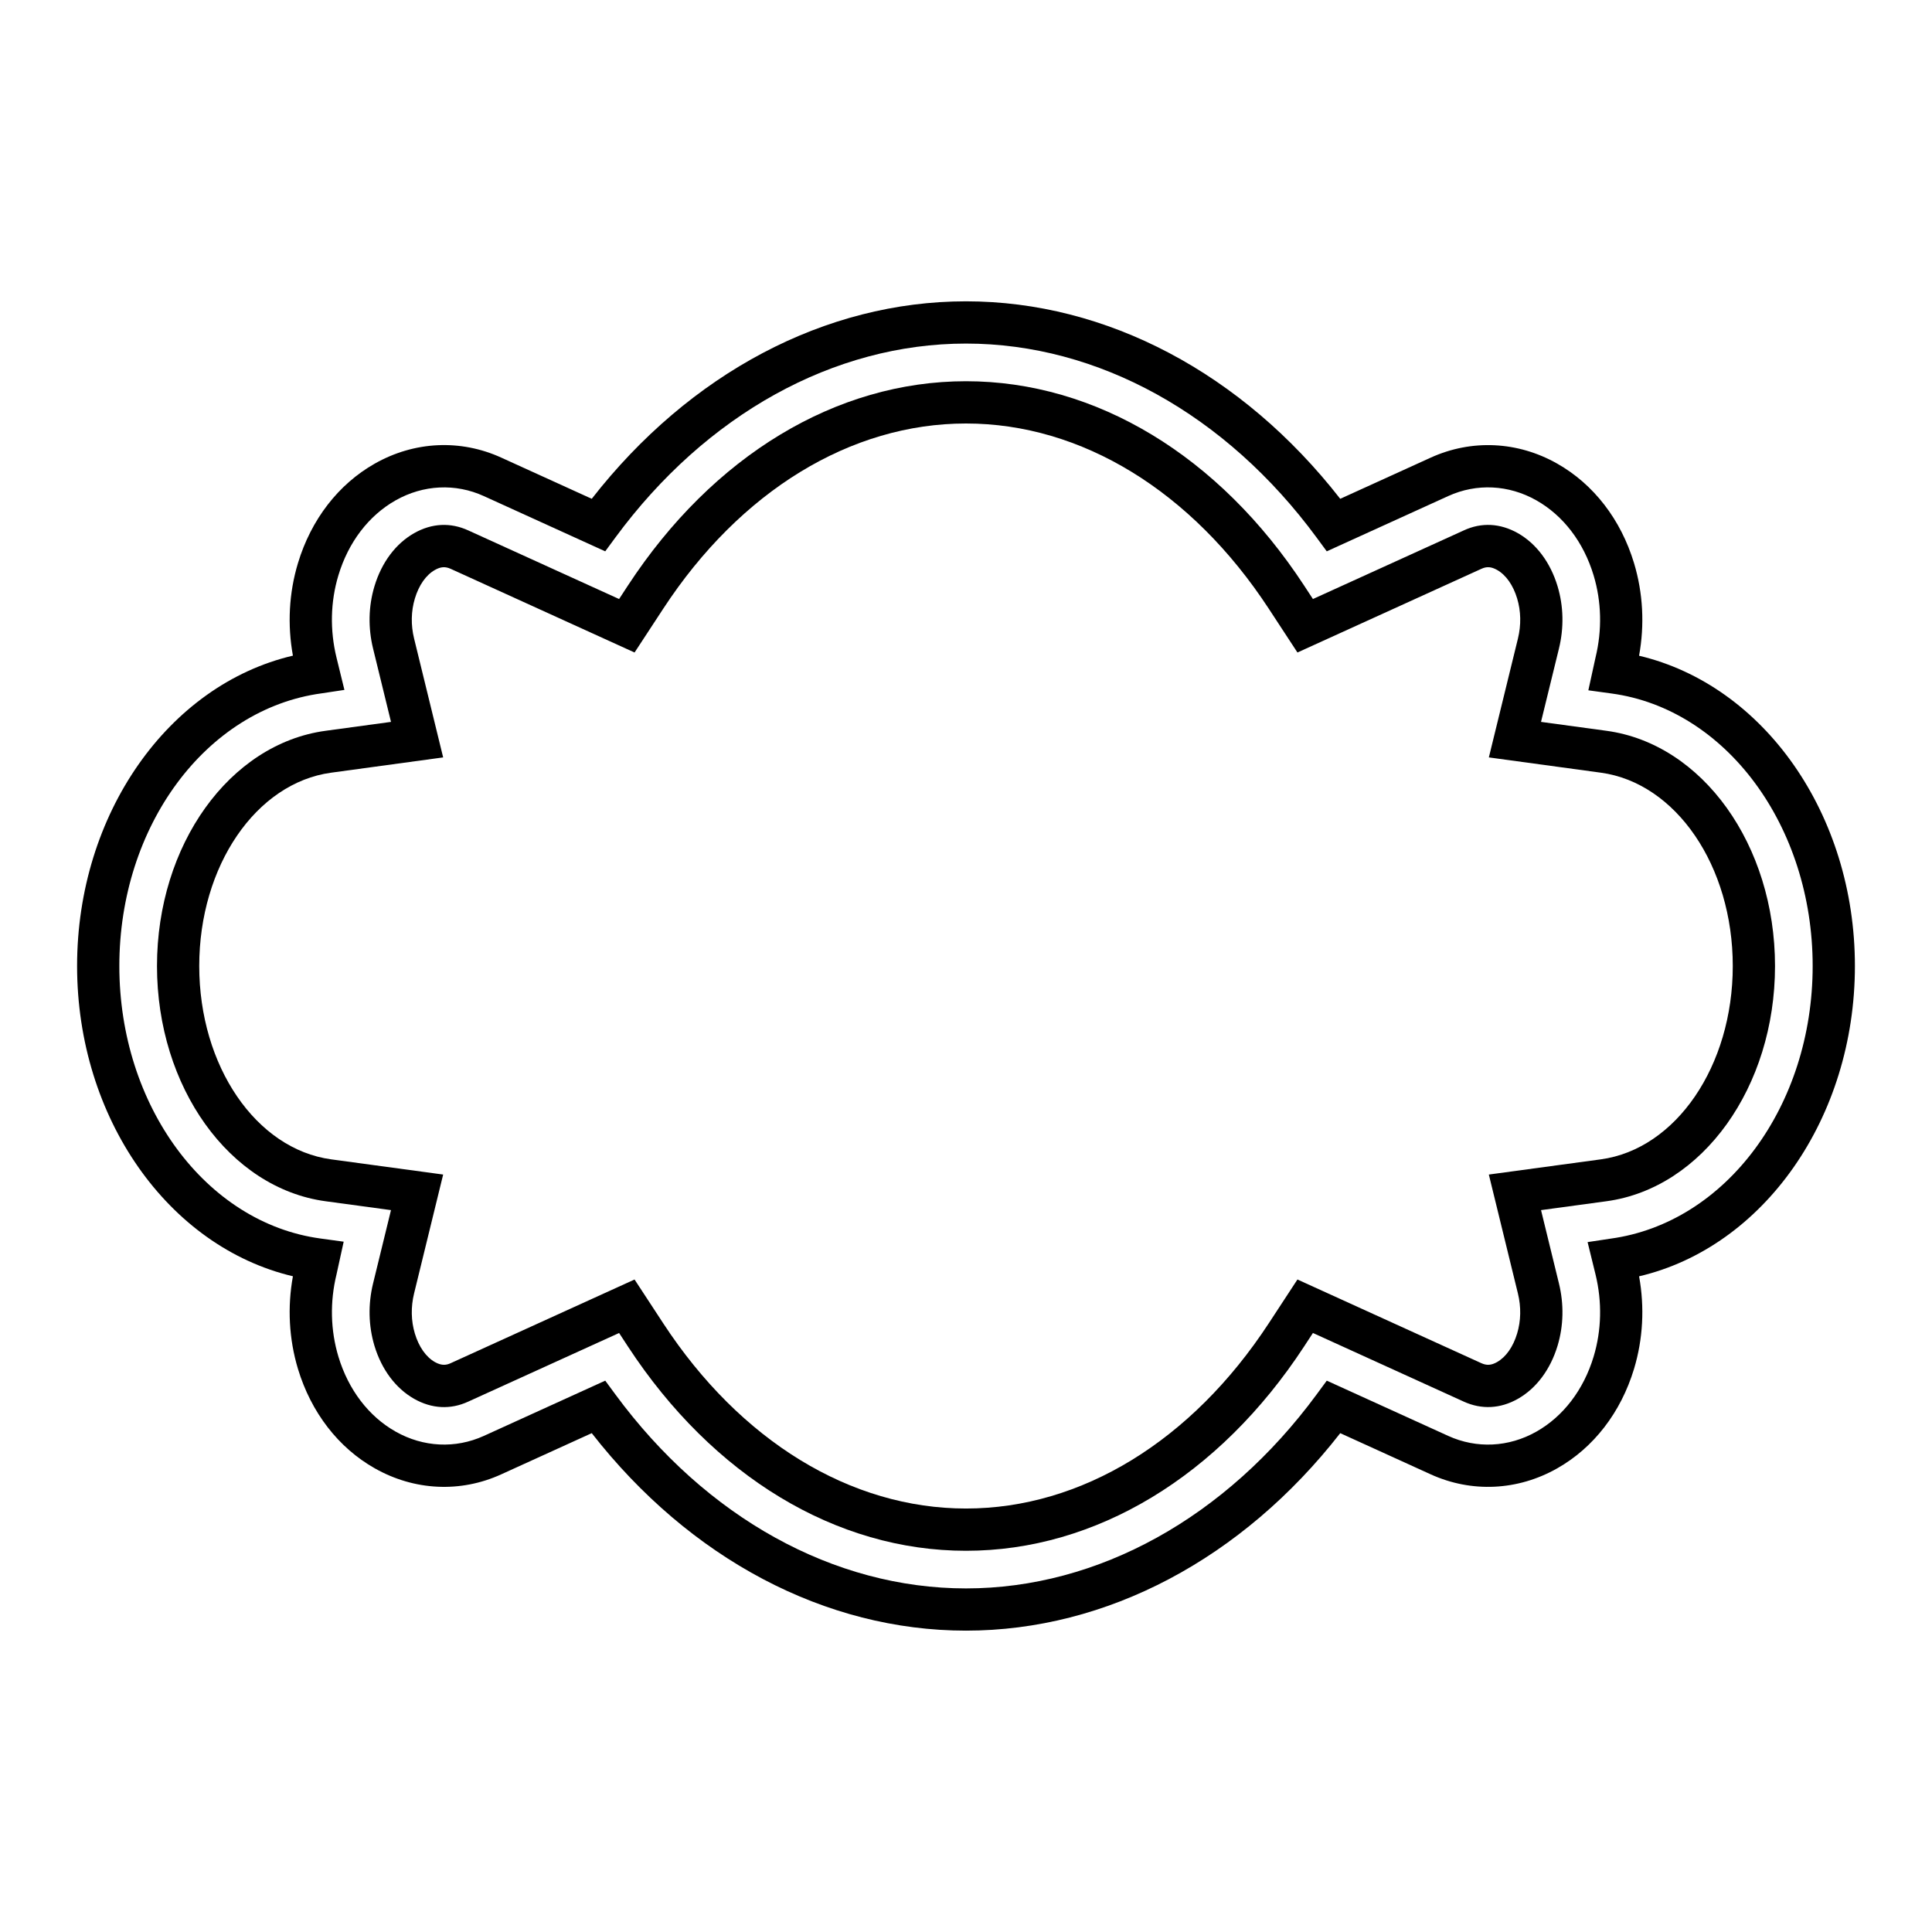
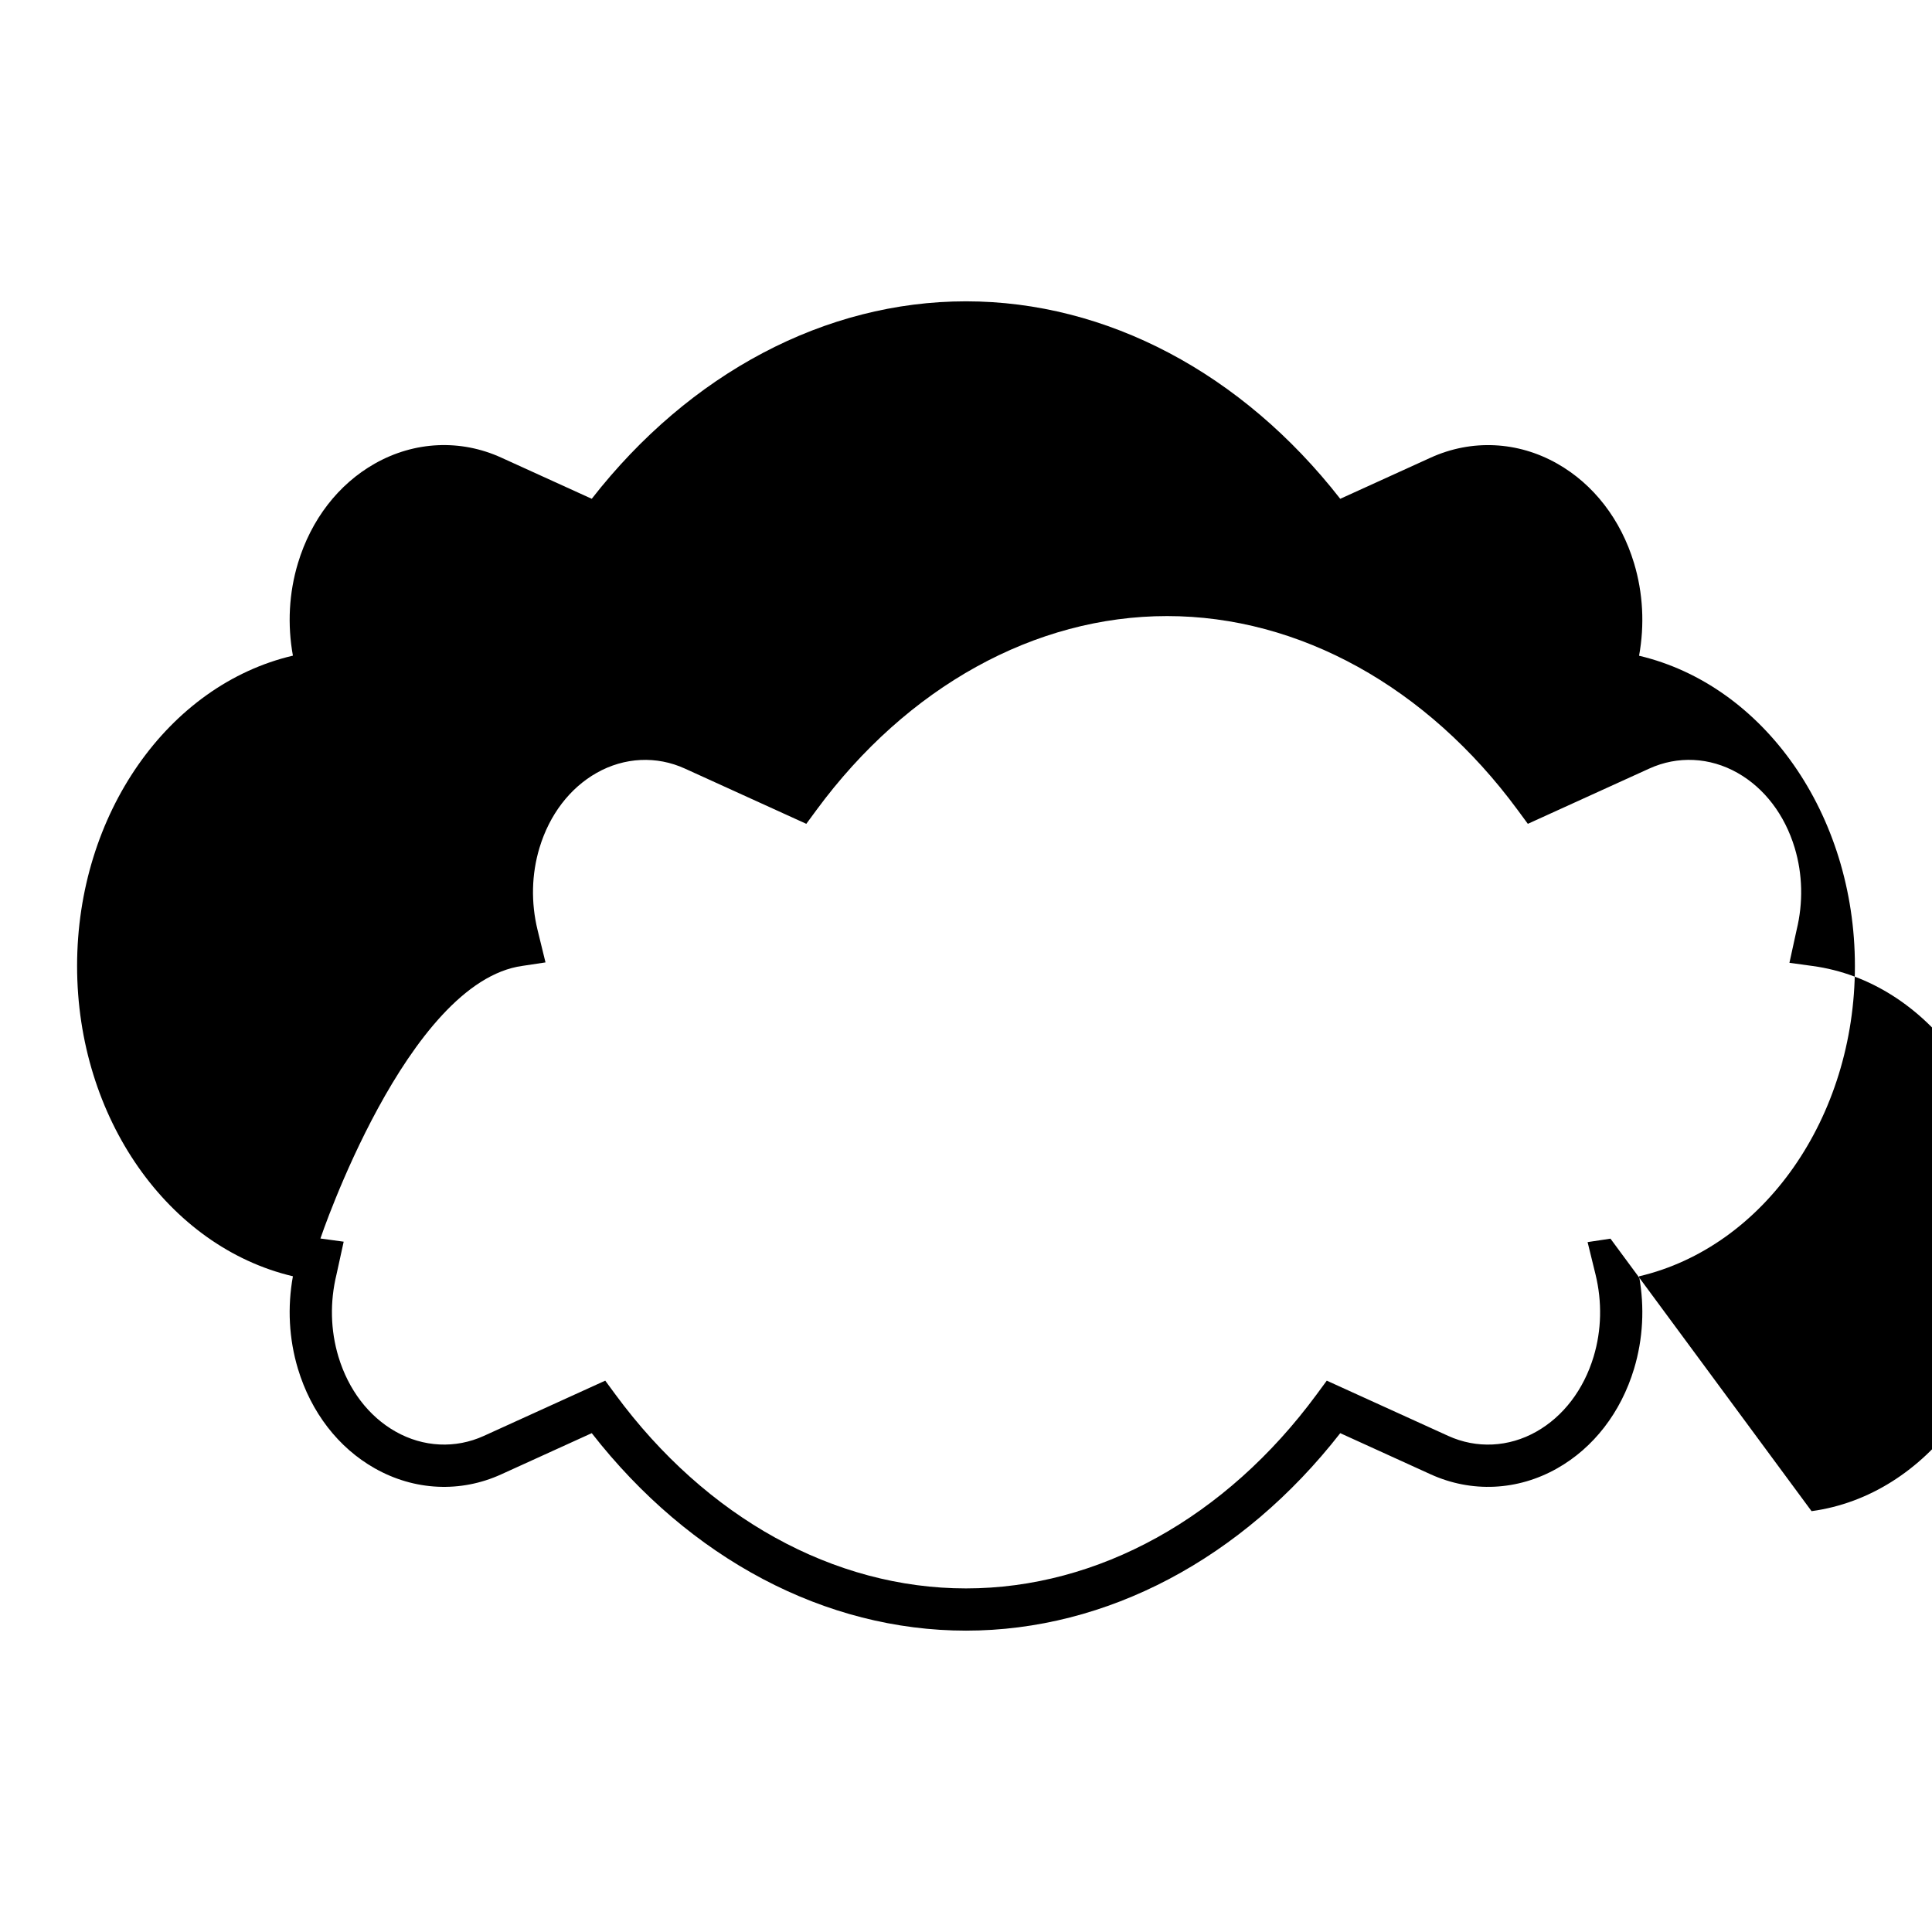
<svg xmlns="http://www.w3.org/2000/svg" fill="#000000" width="800px" height="800px" version="1.1" viewBox="144 144 512 512">
  <g>
-     <path d="m635.57 400c0-40.234-24.145-74.414-57.199-82.223 1.496-8.215 1.047-16.629-1.328-24.52-3.484-11.566-10.719-20.938-20.371-26.395-10.473-5.938-22.699-6.504-33.531-1.578l-23.965 10.906c-25.996-33.32-61.914-52.336-99.176-52.336s-73.18 19.012-99.18 52.332l-23.941-10.895c-10.812-4.941-23.043-4.383-33.539 1.562-9.66 5.461-16.898 14.836-20.383 26.402-2.375 7.879-2.824 16.285-1.332 24.5-32.992 7.731-57.195 41.945-57.195 82.242 0 40.242 24.148 74.422 57.195 82.23-1.492 8.215-1.043 16.629 1.332 24.527 3.488 11.555 10.723 20.926 20.375 26.375 10.496 5.938 22.719 6.516 33.523 1.578l23.965-10.906c26 33.324 61.914 52.336 99.18 52.336 37.262 0 73.18-19.012 99.18-52.332l23.949 10.902c10.832 4.93 23.055 4.363 33.531-1.57 9.656-5.457 16.895-14.832 20.383-26.398 2.371-7.883 2.824-16.285 1.332-24.5 32.988-7.734 57.195-41.953 57.195-82.242zm-64.777 72.258-6.066 0.914 2.106 8.582c1.77 7.254 1.598 14.777-0.504 21.758-2.648 8.789-8.039 15.852-15.176 19.887-7.324 4.148-15.848 4.559-23.379 1.121l-32.164-14.633-2.691 3.656c-24.055 32.668-57.918 51.402-92.918 51.402s-68.867-18.734-92.914-51.402l-2.691-3.656-32.18 14.645c-7.516 3.418-16.027 3.012-23.371-1.141-7.129-4.023-12.512-11.082-15.16-19.859-2.106-6.992-2.281-14.52-0.512-21.77l1.906-8.703-6.164-0.844c-30.383-4.133-53.289-35.18-53.289-72.215s22.906-68.082 53.582-72.254l6.066-0.914-2.102-8.59c-1.77-7.254-1.598-14.777 0.504-21.758 2.644-8.789 8.035-15.852 15.172-19.887 7.344-4.148 15.863-4.559 23.387-1.121l32.156 14.633 2.691-3.656c24.051-32.668 57.918-51.402 92.918-51.402s68.867 18.734 92.914 51.402l2.691 3.656 32.176-14.641c7.531-3.438 16.051-3.019 23.379 1.133 7.133 4.035 12.516 11.094 15.164 19.875 2.102 6.988 2.277 14.508 0.508 21.762l-1.902 8.703 6.16 0.844c30.375 4.137 53.285 35.184 53.285 72.215 0 37.035-22.91 68.082-53.582 72.258z" />
-     <path d="m569.74 337.67-17.355-2.363 4.75-19.422c1.352-5.519 1.227-11.234-0.363-16.52-1.898-6.309-5.641-11.305-10.52-14.07-4.68-2.644-9.645-2.902-14.316-0.738l-39.996 18.191-2.344-3.582c-22.523-34.398-55.184-54.137-89.594-54.137-34.414 0-67.07 19.734-89.594 54.137l-2.344 3.582-39.969-18.184c-4.723-2.164-9.68-1.914-14.336 0.727-4.891 2.766-8.629 7.762-10.527 14.078-1.59 5.281-1.715 10.992-0.363 16.508l4.75 19.43-17.355 2.363c-25.461 3.465-44.66 30.262-44.66 62.332 0 32.066 19.195 58.867 44.656 62.336l17.355 2.356-4.746 19.422c-1.352 5.519-1.227 11.234 0.363 16.531 1.902 6.305 5.641 11.293 10.535 14.066 4.672 2.637 9.625 2.891 14.305 0.734l39.996-18.191 2.344 3.582c22.52 34.398 55.176 54.133 89.59 54.133s67.07-19.734 89.594-54.137l2.344-3.582 39.969 18.188c4.723 2.148 9.676 1.902 14.328-0.727 4.894-2.766 8.633-7.769 10.535-14.082 1.59-5.281 1.715-10.988 0.363-16.508l-4.746-19.43 17.355-2.356h0.004c25.453-3.473 44.648-30.27 44.648-62.336 0-32.07-19.195-58.867-44.656-62.332zm-1.508 113.57-29.676 4.027 7.707 31.516c0.879 3.582 0.805 7.254-0.211 10.621-1.066 3.535-2.957 6.223-5.328 7.566-1.523 0.859-2.734 0.934-4.172 0.277l-48.715-22.168-7.606 11.617c-20.422 31.191-49.664 49.078-80.23 49.078s-59.812-17.887-80.23-49.074l-7.606-11.617-48.754 22.184c-0.984 0.449-2.254 0.762-4.144-0.301-2.363-1.34-4.254-4.023-5.32-7.551-1.016-3.379-1.086-7.051-0.211-10.637l7.707-31.512-29.676-4.027c-19.934-2.719-34.965-24.75-34.965-51.238 0-26.496 15.035-48.523 34.969-51.234l29.672-4.047-7.703-31.504c-0.879-3.574-0.805-7.25 0.211-10.621 1.066-3.535 2.953-6.223 5.32-7.559 1.52-0.859 2.731-0.945 4.18-0.285l48.715 22.168 7.606-11.617c20.418-31.188 49.66-49.074 80.23-49.074 30.566 0 59.812 17.887 80.23 49.074l7.606 11.617 48.77-22.188c1.402-0.645 2.602-0.551 4.129 0.305 2.363 1.34 4.254 4.023 5.32 7.555 1.016 3.371 1.086 7.051 0.211 10.633l-7.707 31.496 29.676 4.047c19.934 2.711 34.965 24.734 34.965 51.234 0 26.488-15.035 48.52-34.969 51.238z" />
+     <path d="m635.57 400c0-40.234-24.145-74.414-57.199-82.223 1.496-8.215 1.047-16.629-1.328-24.52-3.484-11.566-10.719-20.938-20.371-26.395-10.473-5.938-22.699-6.504-33.531-1.578l-23.965 10.906c-25.996-33.32-61.914-52.336-99.176-52.336s-73.18 19.012-99.18 52.332l-23.941-10.895c-10.812-4.941-23.043-4.383-33.539 1.562-9.66 5.461-16.898 14.836-20.383 26.402-2.375 7.879-2.824 16.285-1.332 24.5-32.992 7.731-57.195 41.945-57.195 82.242 0 40.242 24.148 74.422 57.195 82.23-1.492 8.215-1.043 16.629 1.332 24.527 3.488 11.555 10.723 20.926 20.375 26.375 10.496 5.938 22.719 6.516 33.523 1.578l23.965-10.906c26 33.324 61.914 52.336 99.18 52.336 37.262 0 73.18-19.012 99.18-52.332l23.949 10.902c10.832 4.93 23.055 4.363 33.531-1.57 9.656-5.457 16.895-14.832 20.383-26.398 2.371-7.883 2.824-16.285 1.332-24.5 32.988-7.734 57.195-41.953 57.195-82.242zm-64.777 72.258-6.066 0.914 2.106 8.582c1.77 7.254 1.598 14.777-0.504 21.758-2.648 8.789-8.039 15.852-15.176 19.887-7.324 4.148-15.848 4.559-23.379 1.121l-32.164-14.633-2.691 3.656c-24.055 32.668-57.918 51.402-92.918 51.402s-68.867-18.734-92.914-51.402l-2.691-3.656-32.18 14.645c-7.516 3.418-16.027 3.012-23.371-1.141-7.129-4.023-12.512-11.082-15.16-19.859-2.106-6.992-2.281-14.52-0.512-21.77l1.906-8.703-6.164-0.844s22.906-68.082 53.582-72.254l6.066-0.914-2.102-8.59c-1.77-7.254-1.598-14.777 0.504-21.758 2.644-8.789 8.035-15.852 15.172-19.887 7.344-4.148 15.863-4.559 23.387-1.121l32.156 14.633 2.691-3.656c24.051-32.668 57.918-51.402 92.918-51.402s68.867 18.734 92.914 51.402l2.691 3.656 32.176-14.641c7.531-3.438 16.051-3.019 23.379 1.133 7.133 4.035 12.516 11.094 15.164 19.875 2.102 6.988 2.277 14.508 0.508 21.762l-1.902 8.703 6.16 0.844c30.375 4.137 53.285 35.184 53.285 72.215 0 37.035-22.91 68.082-53.582 72.258z" />
  </g>
</svg>